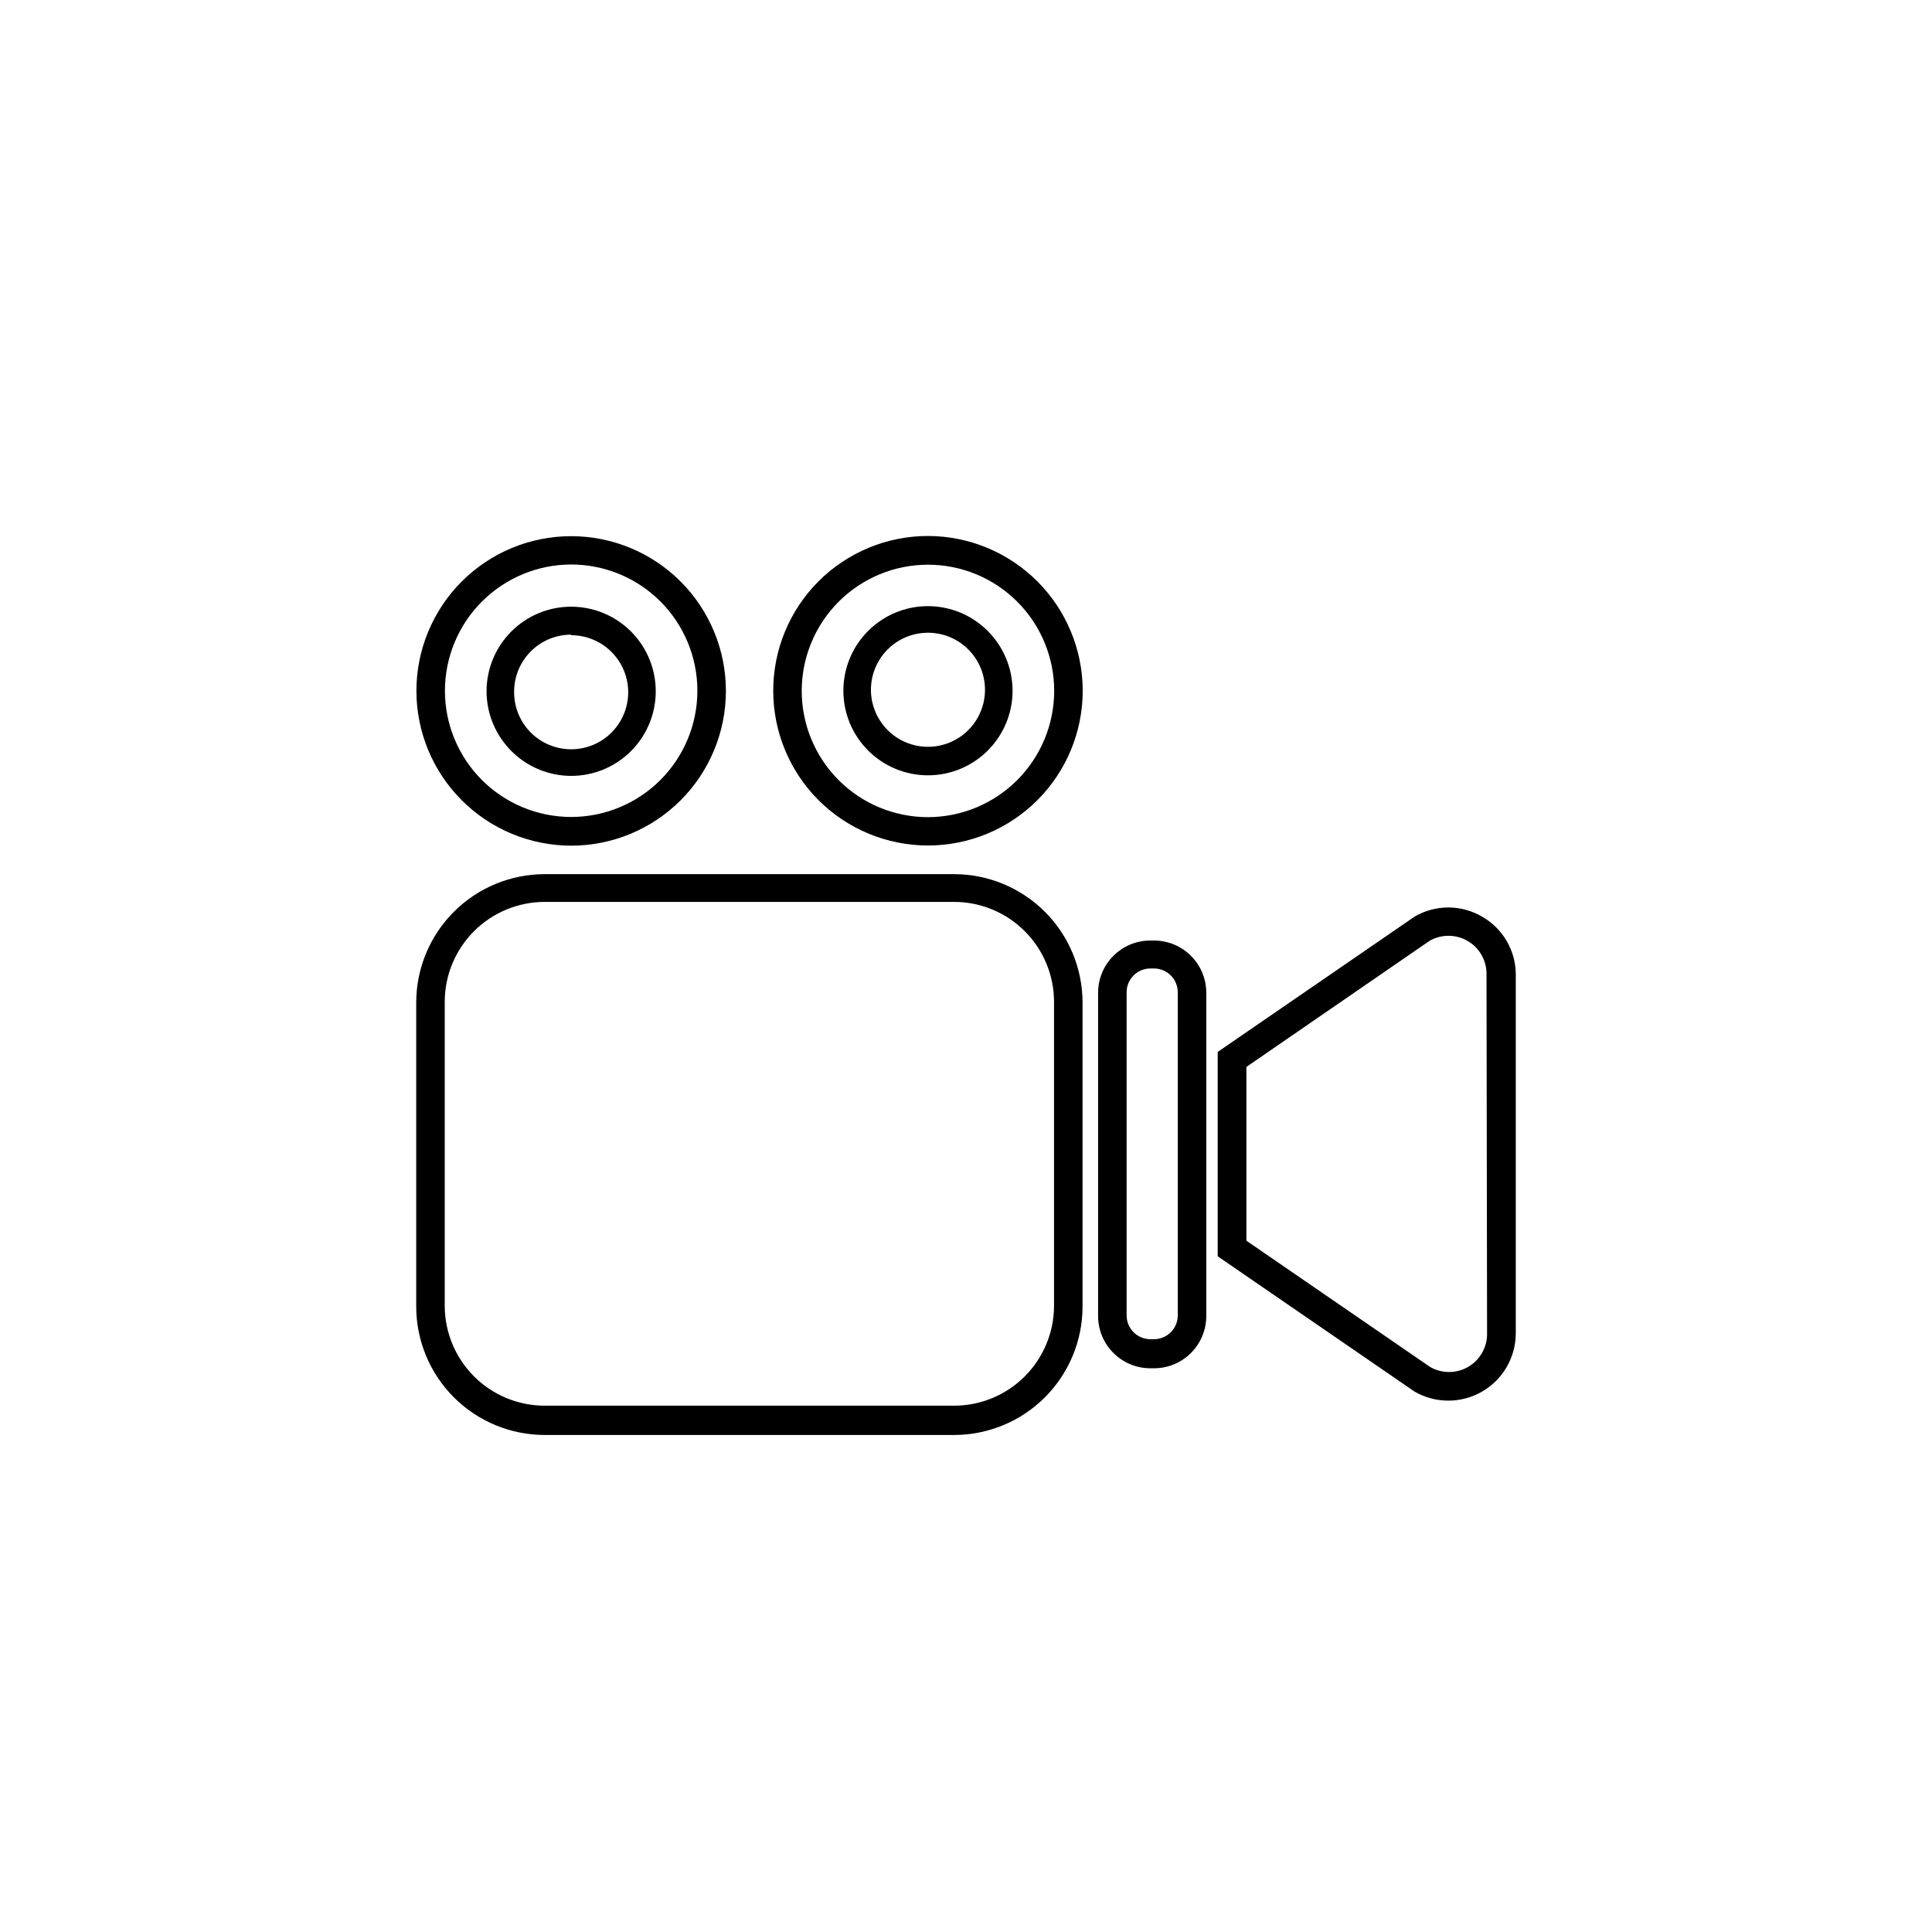
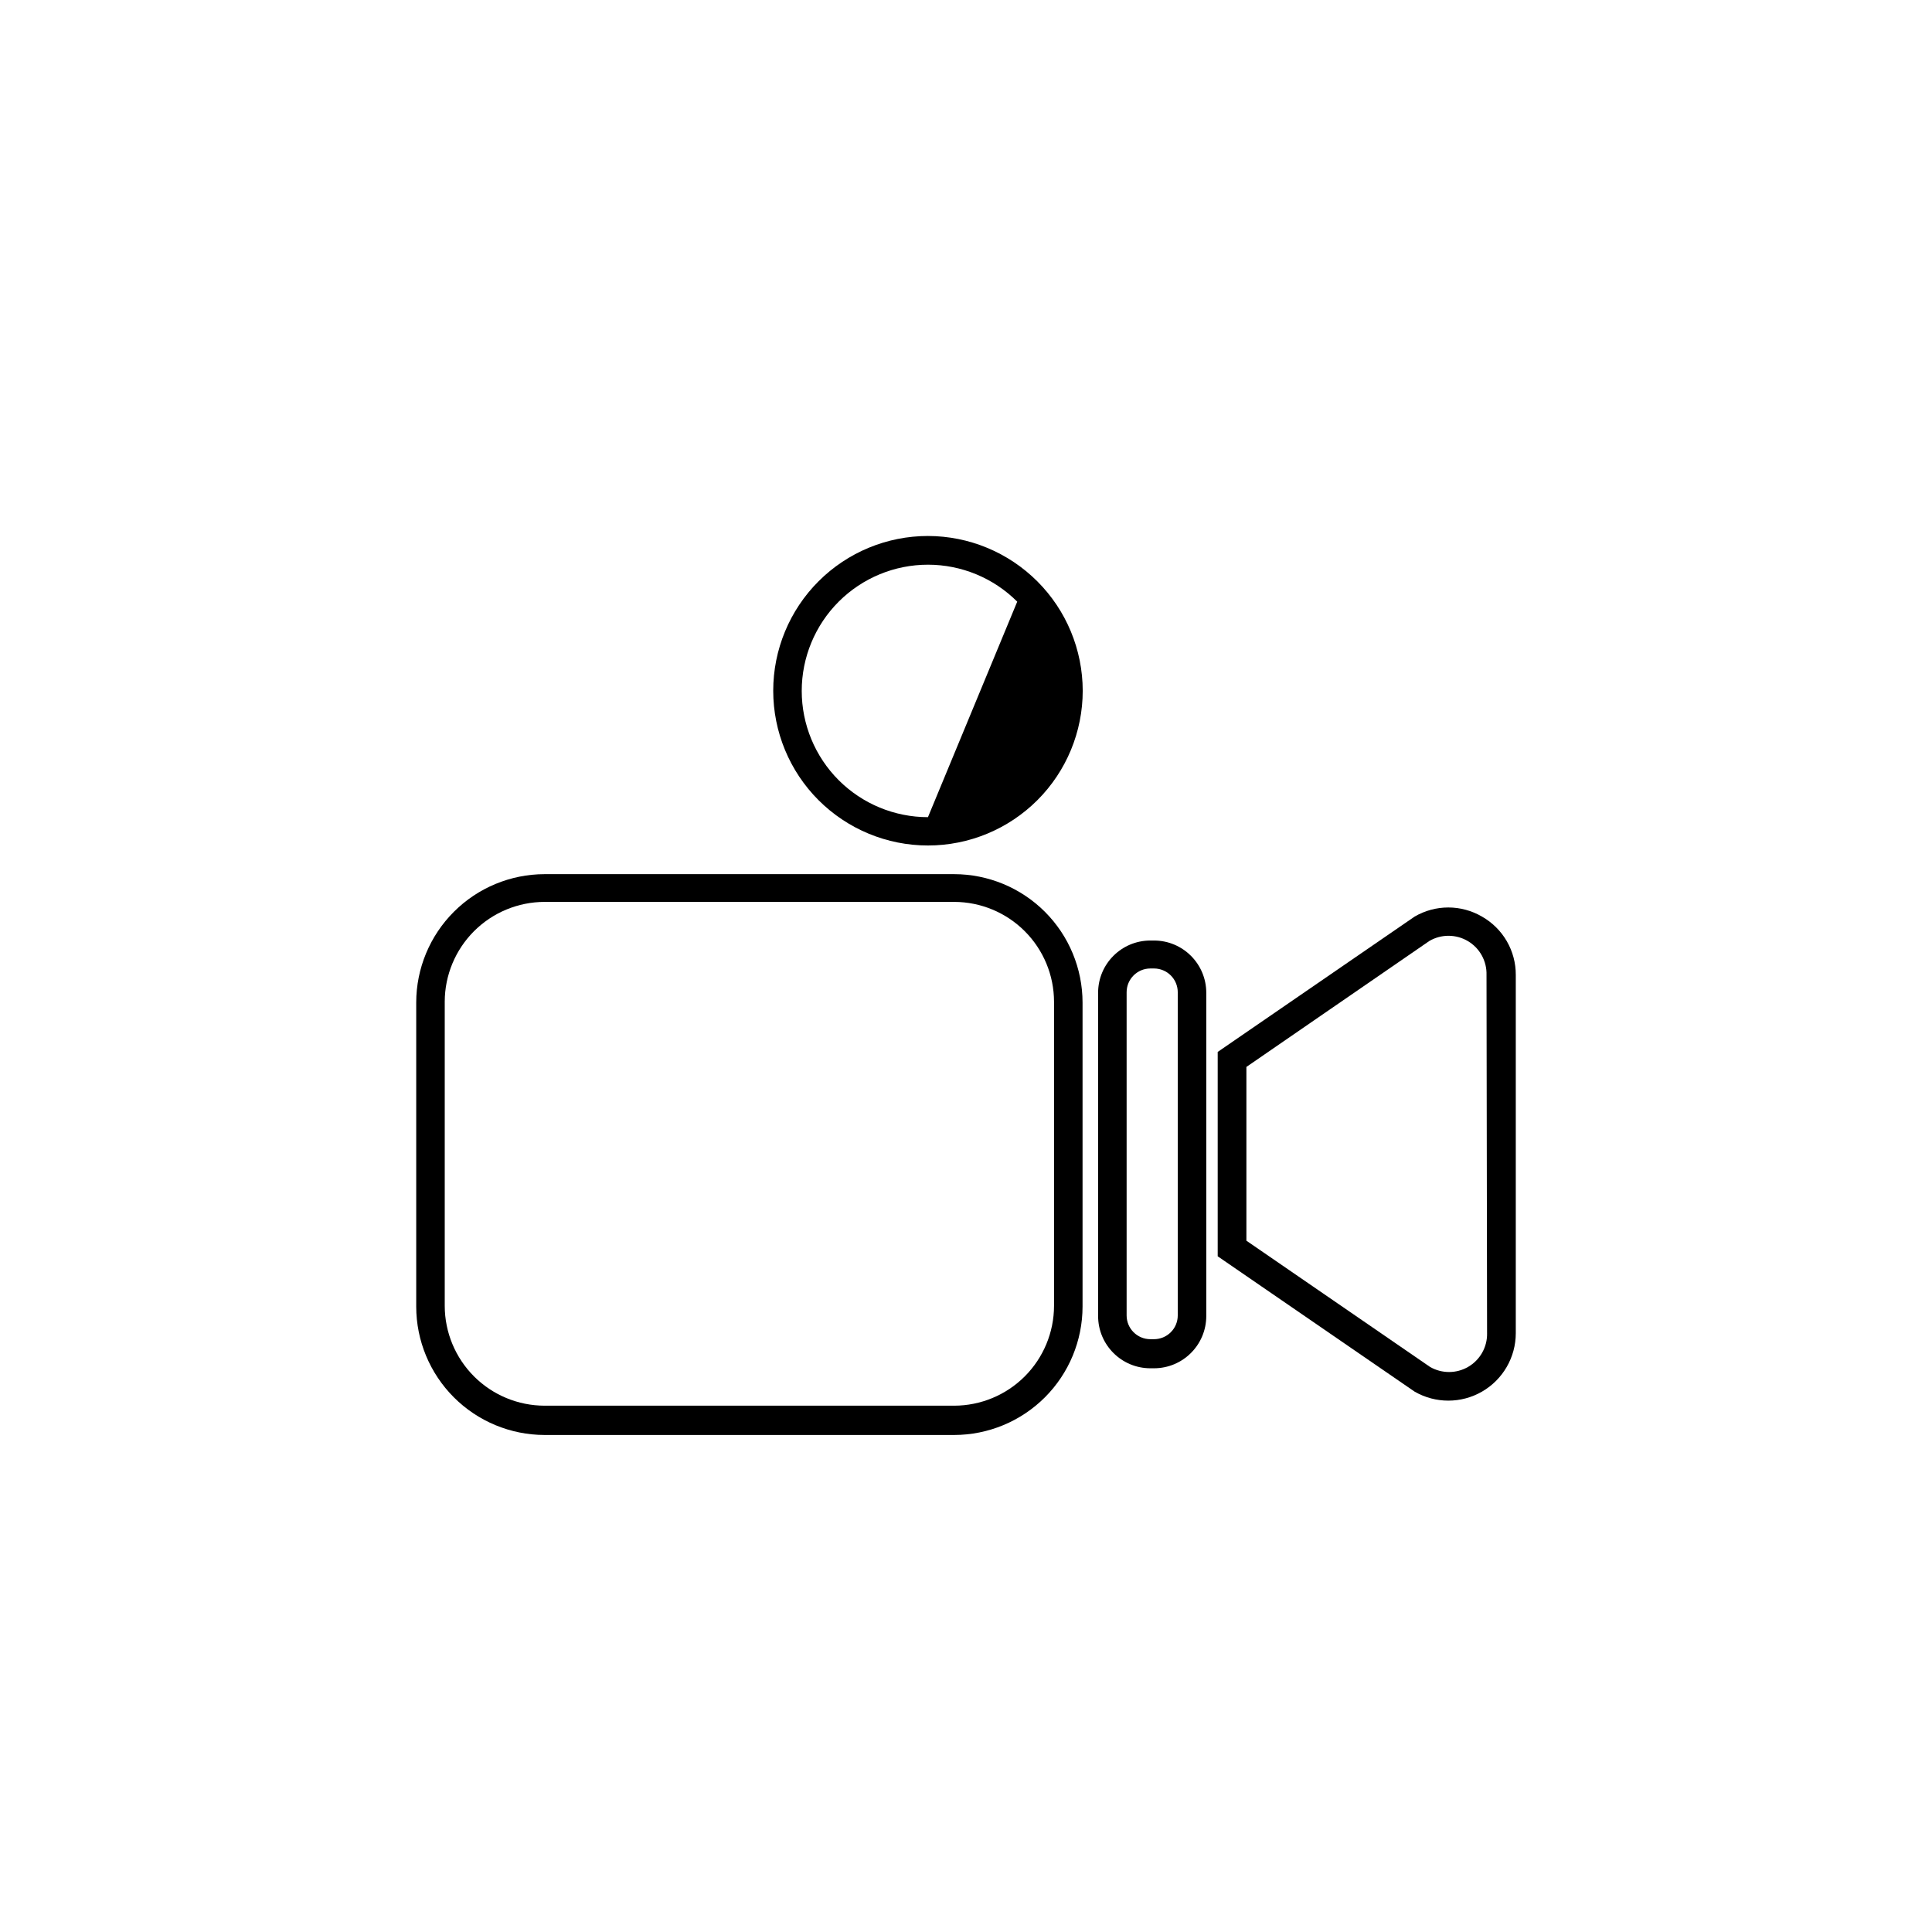
<svg xmlns="http://www.w3.org/2000/svg" fill="#000000" width="800px" height="800px" version="1.1" viewBox="144 144 512 512">
  <g>
    <path d="m396.88 375.66h-108.57c-9.016 0.016-17.656 3.602-24.031 9.977s-9.965 15.016-9.977 24.031v80.609c0.012 9.016 3.602 17.656 9.977 24.031s15.016 9.961 24.031 9.977h108.57c9.016-0.016 17.656-3.602 24.031-9.977s9.961-15.016 9.977-24.031v-80.609c-0.016-9.016-3.602-17.656-9.977-24.031s-15.016-9.961-24.031-9.977zm26.449 114.41c-0.012 7.012-2.805 13.73-7.762 18.691-4.957 4.957-11.676 7.746-18.688 7.762h-108.57c-7.012-0.016-13.73-2.805-18.688-7.762-4.957-4.961-7.75-11.68-7.762-18.691v-80.609c0.012-7.008 2.805-13.73 7.762-18.688 4.957-4.957 11.676-7.746 18.688-7.762h108.57c7.012 0.016 13.73 2.805 18.688 7.762s7.75 11.68 7.762 18.688z" />
    <path d="m536.73 386.9c-2.703-1.578-5.781-2.41-8.914-2.41-3.137 0-6.211 0.832-8.918 2.41l-52.195 35.871v54.16l52.195 35.871c5.527 3.18 12.332 3.176 17.855-0.012 5.523-3.188 8.934-9.078 8.945-15.453v-94.969c0.016-3.144-0.809-6.234-2.383-8.949-1.578-2.719-3.852-4.969-6.586-6.519zm1.359 110.43 0.004 0.004c0.066 3.668-1.863 7.082-5.039 8.914-3.117 1.801-6.957 1.801-10.078 0l-48.668-33.453v-46.047l48.516-33.402h0.004c3.164-1.828 7.066-1.801 10.203 0.07 3.141 1.871 5.016 5.297 4.91 8.949z" />
    <path d="m449.82 393.25h-0.957c-7.652 0-13.855 6.203-13.855 13.855v85.648c0 7.652 6.203 13.855 13.855 13.855h0.957c7.652 0 13.855-6.203 13.855-13.855v-85.648c0-7.652-6.203-13.855-13.855-13.855zm6.297 99.352c0 1.672-0.66 3.273-1.844 4.453-1.18 1.184-2.781 1.844-4.453 1.844h-0.957c-3.477 0-6.297-2.816-6.297-6.297v-85.648c0-3.477 2.82-6.297 6.297-6.297h0.957c1.672 0 3.273 0.664 4.453 1.844 1.184 1.184 1.844 2.785 1.844 4.453z" />
-     <path d="m295.36 349.62c5.949 0 11.648-2.363 15.855-6.566 4.203-4.203 6.566-9.906 6.566-15.852 0-5.945-2.363-11.648-6.566-15.855-4.207-4.203-9.906-6.566-15.855-6.566-5.945 0-11.648 2.363-15.852 6.566-4.203 4.207-6.566 9.91-6.566 15.855 0.012 5.941 2.379 11.637 6.582 15.836 4.199 4.203 9.895 6.57 15.836 6.582zm0-37.281c4.012 0 7.856 1.594 10.688 4.426 2.836 2.836 4.43 6.68 4.43 10.688 0 4.008-1.594 7.856-4.43 10.688-2.832 2.836-6.676 4.426-10.688 4.426-4.008 0-7.852-1.59-10.688-4.426-2.832-2.832-4.426-6.68-4.426-10.688-0.039-4.035 1.535-7.918 4.375-10.785 2.836-2.867 6.707-4.481 10.738-4.481z" />
-     <path d="m295.36 368.11c10.879 0 21.309-4.32 29-12.008 7.691-7.691 12.012-18.125 12.012-29s-4.32-21.309-12.012-29c-7.691-7.691-18.121-12.012-29-12.012-10.875 0-21.305 4.32-28.996 12.012s-12.012 18.125-12.012 29c0.012 10.871 4.336 21.297 12.027 28.984 7.688 7.688 18.109 12.012 28.98 12.023zm0-74.512c8.875 0 17.383 3.523 23.656 9.797 6.273 6.273 9.797 14.785 9.797 23.656s-3.523 17.383-9.797 23.656c-6.273 6.273-14.781 9.797-23.656 9.797-8.871 0-17.379-3.523-23.652-9.797s-9.797-14.785-9.797-23.656c0.012-8.867 3.539-17.371 9.812-23.641 6.269-6.269 14.77-9.801 23.637-9.812z" />
-     <path d="m389.92 304.63c-5.945 0-11.648 2.359-15.852 6.566-4.207 4.203-6.566 9.906-6.566 15.852s2.359 11.648 6.566 15.852c4.203 4.207 9.906 6.566 15.852 6.566s11.648-2.359 15.852-6.566c4.207-4.203 6.57-9.906 6.57-15.852-0.016-5.941-2.383-11.637-6.582-15.84-4.203-4.199-9.898-6.566-15.84-6.578zm0 37.281c-4.008 0-7.852-1.594-10.688-4.43-2.832-2.832-4.426-6.676-4.426-10.684 0-4.012 1.594-7.856 4.426-10.688 2.836-2.836 6.68-4.43 10.688-4.43s7.852 1.594 10.688 4.43c2.836 2.832 4.426 6.676 4.426 10.688 0 4.008-1.59 7.852-4.426 10.684-2.836 2.836-6.68 4.43-10.688 4.43z" />
-     <path d="m389.92 286.04c-10.875 0-21.309 4.324-29 12.012-7.688 7.691-12.008 18.125-12.008 29s4.32 21.309 12.008 29c7.691 7.688 18.125 12.012 29 12.012 10.879 0 21.309-4.324 29-12.012 7.691-7.691 12.012-18.125 12.012-29-0.016-10.871-4.34-21.297-12.027-28.984s-18.113-12.012-28.984-12.027zm0 74.512v0.004c-8.871 0-17.379-3.523-23.656-9.797-6.273-6.277-9.797-14.785-9.797-23.656s3.523-17.383 9.797-23.656c6.277-6.273 14.785-9.797 23.656-9.797s17.383 3.523 23.656 9.797c6.273 6.273 9.797 14.785 9.797 23.656-0.012 8.867-3.543 17.367-9.812 23.641-6.269 6.269-14.773 9.797-23.641 9.812z" />
+     <path d="m389.92 286.04c-10.875 0-21.309 4.324-29 12.012-7.688 7.691-12.008 18.125-12.008 29s4.32 21.309 12.008 29c7.691 7.688 18.125 12.012 29 12.012 10.879 0 21.309-4.324 29-12.012 7.691-7.691 12.012-18.125 12.012-29-0.016-10.871-4.34-21.297-12.027-28.984s-18.113-12.012-28.984-12.027zm0 74.512v0.004c-8.871 0-17.379-3.523-23.656-9.797-6.273-6.277-9.797-14.785-9.797-23.656s3.523-17.383 9.797-23.656c6.277-6.273 14.785-9.797 23.656-9.797s17.383 3.523 23.656 9.797z" />
  </g>
</svg>